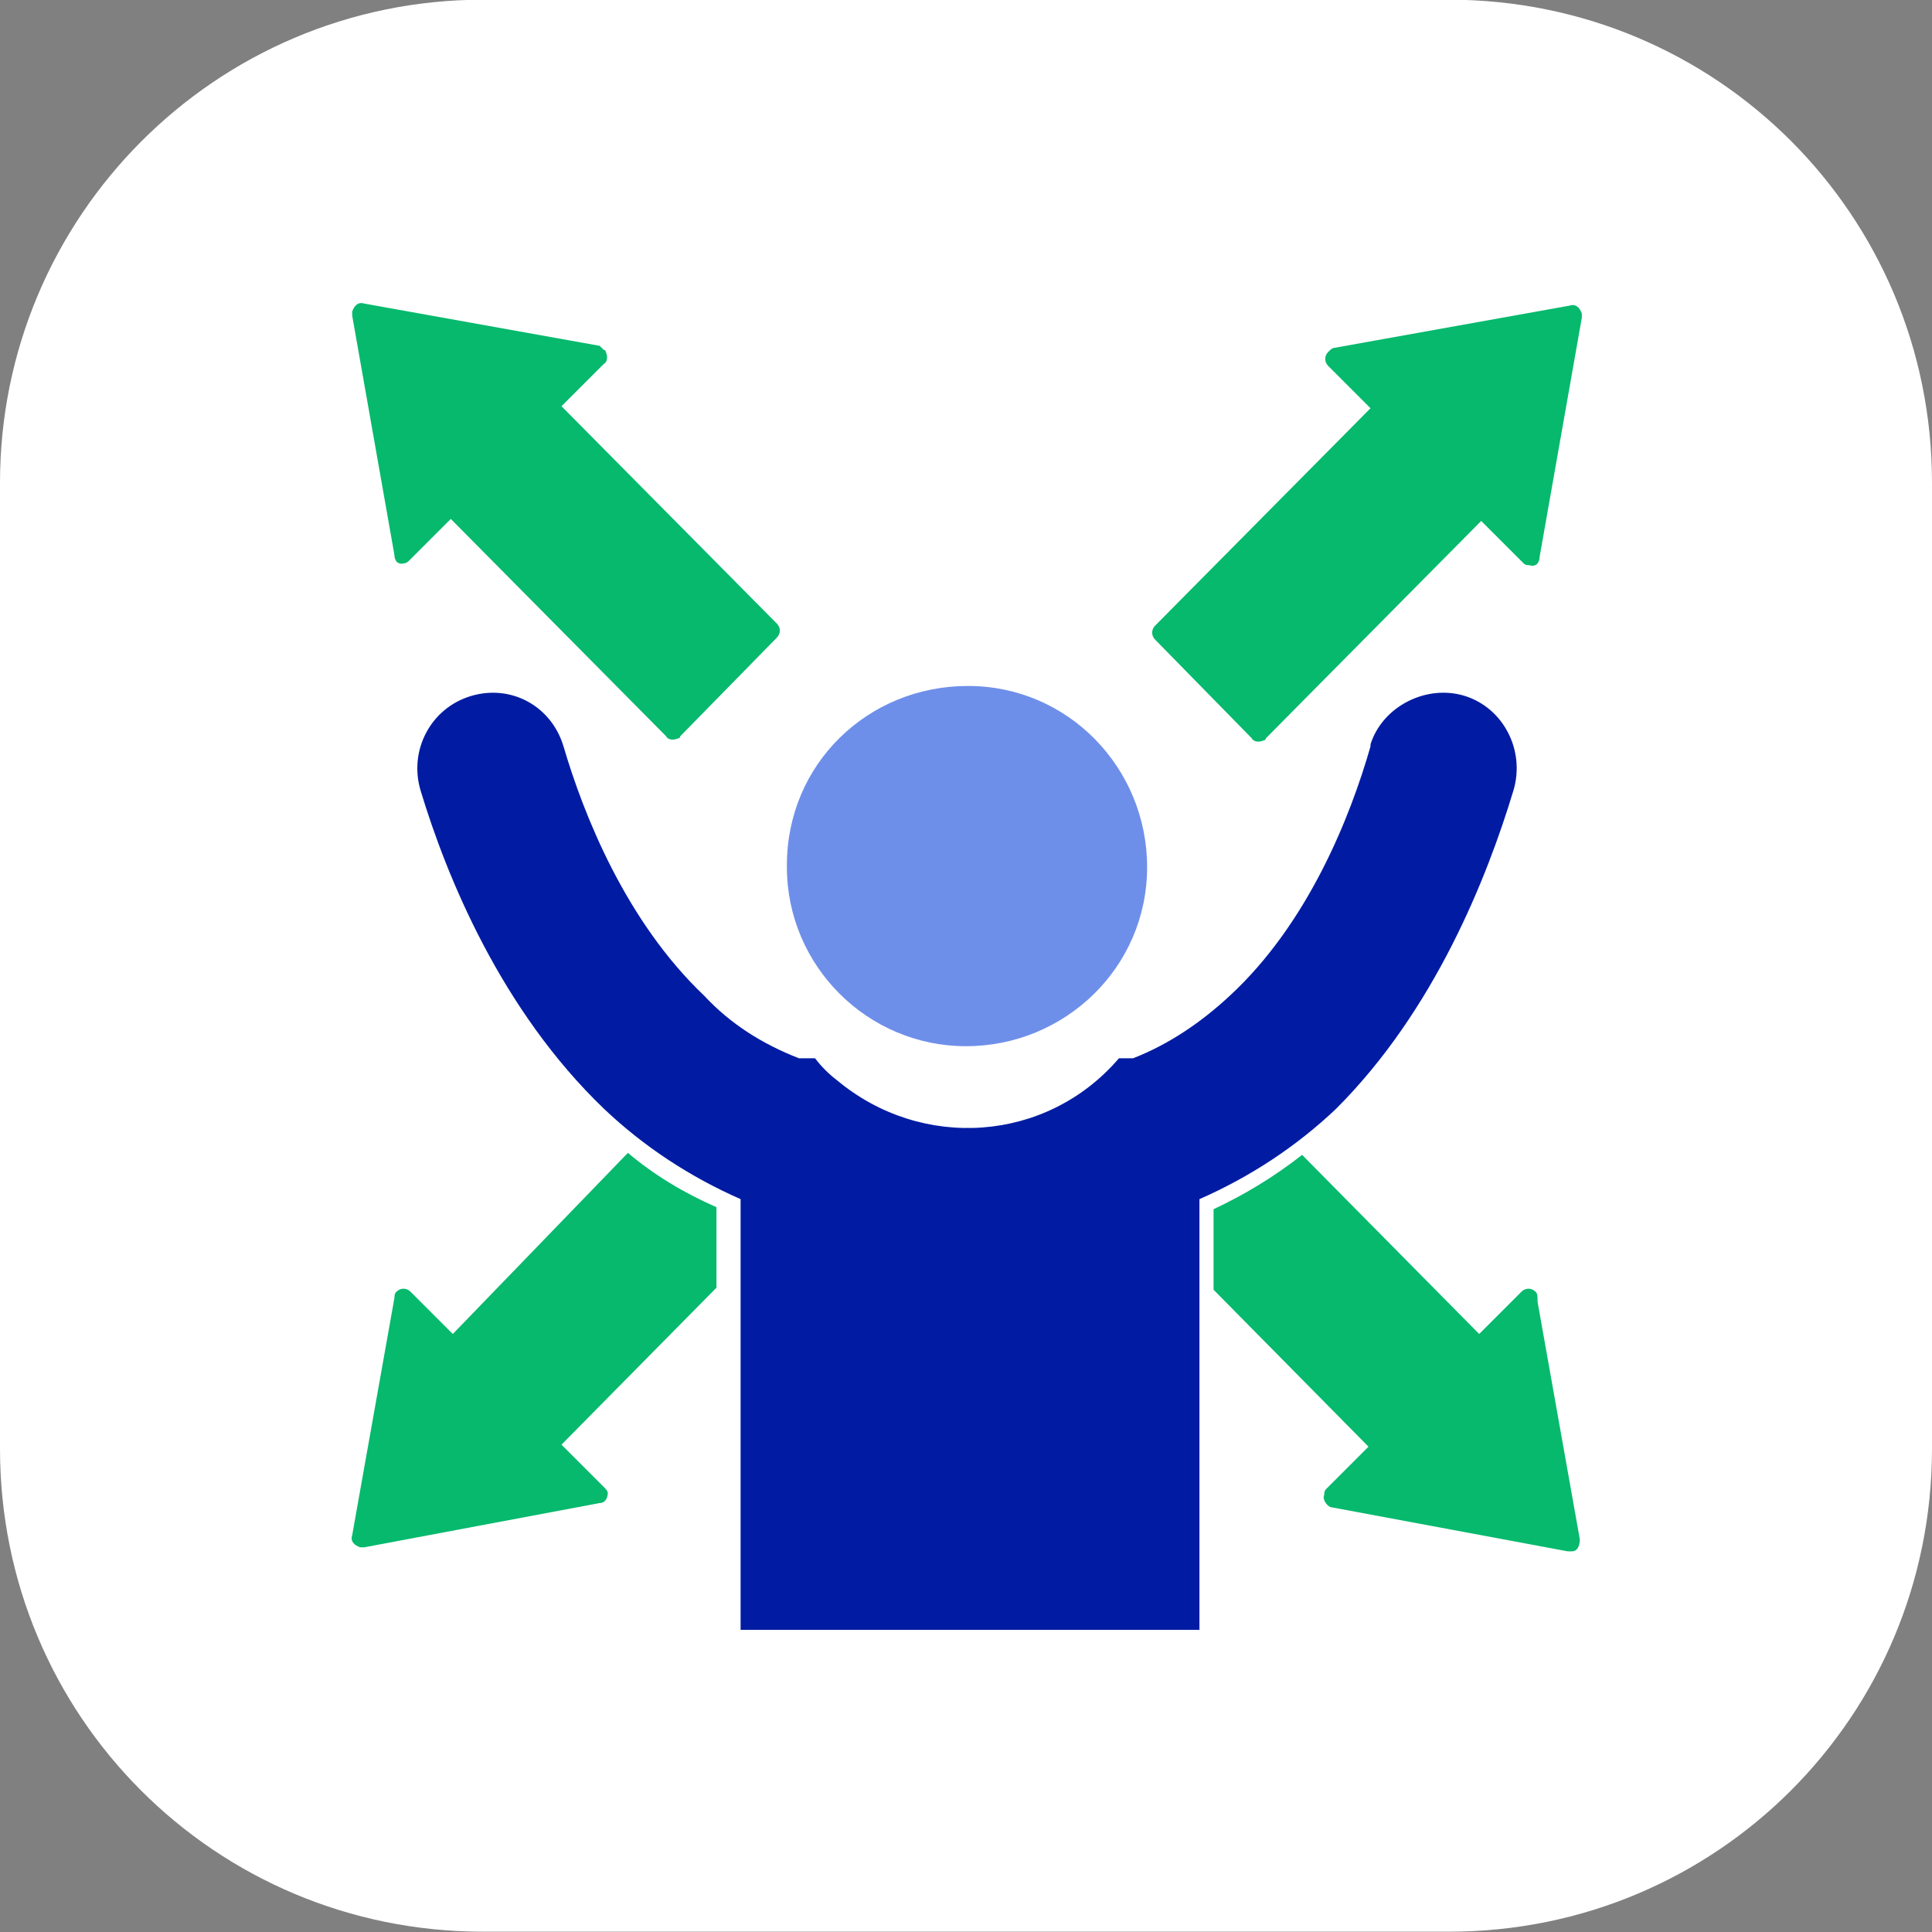
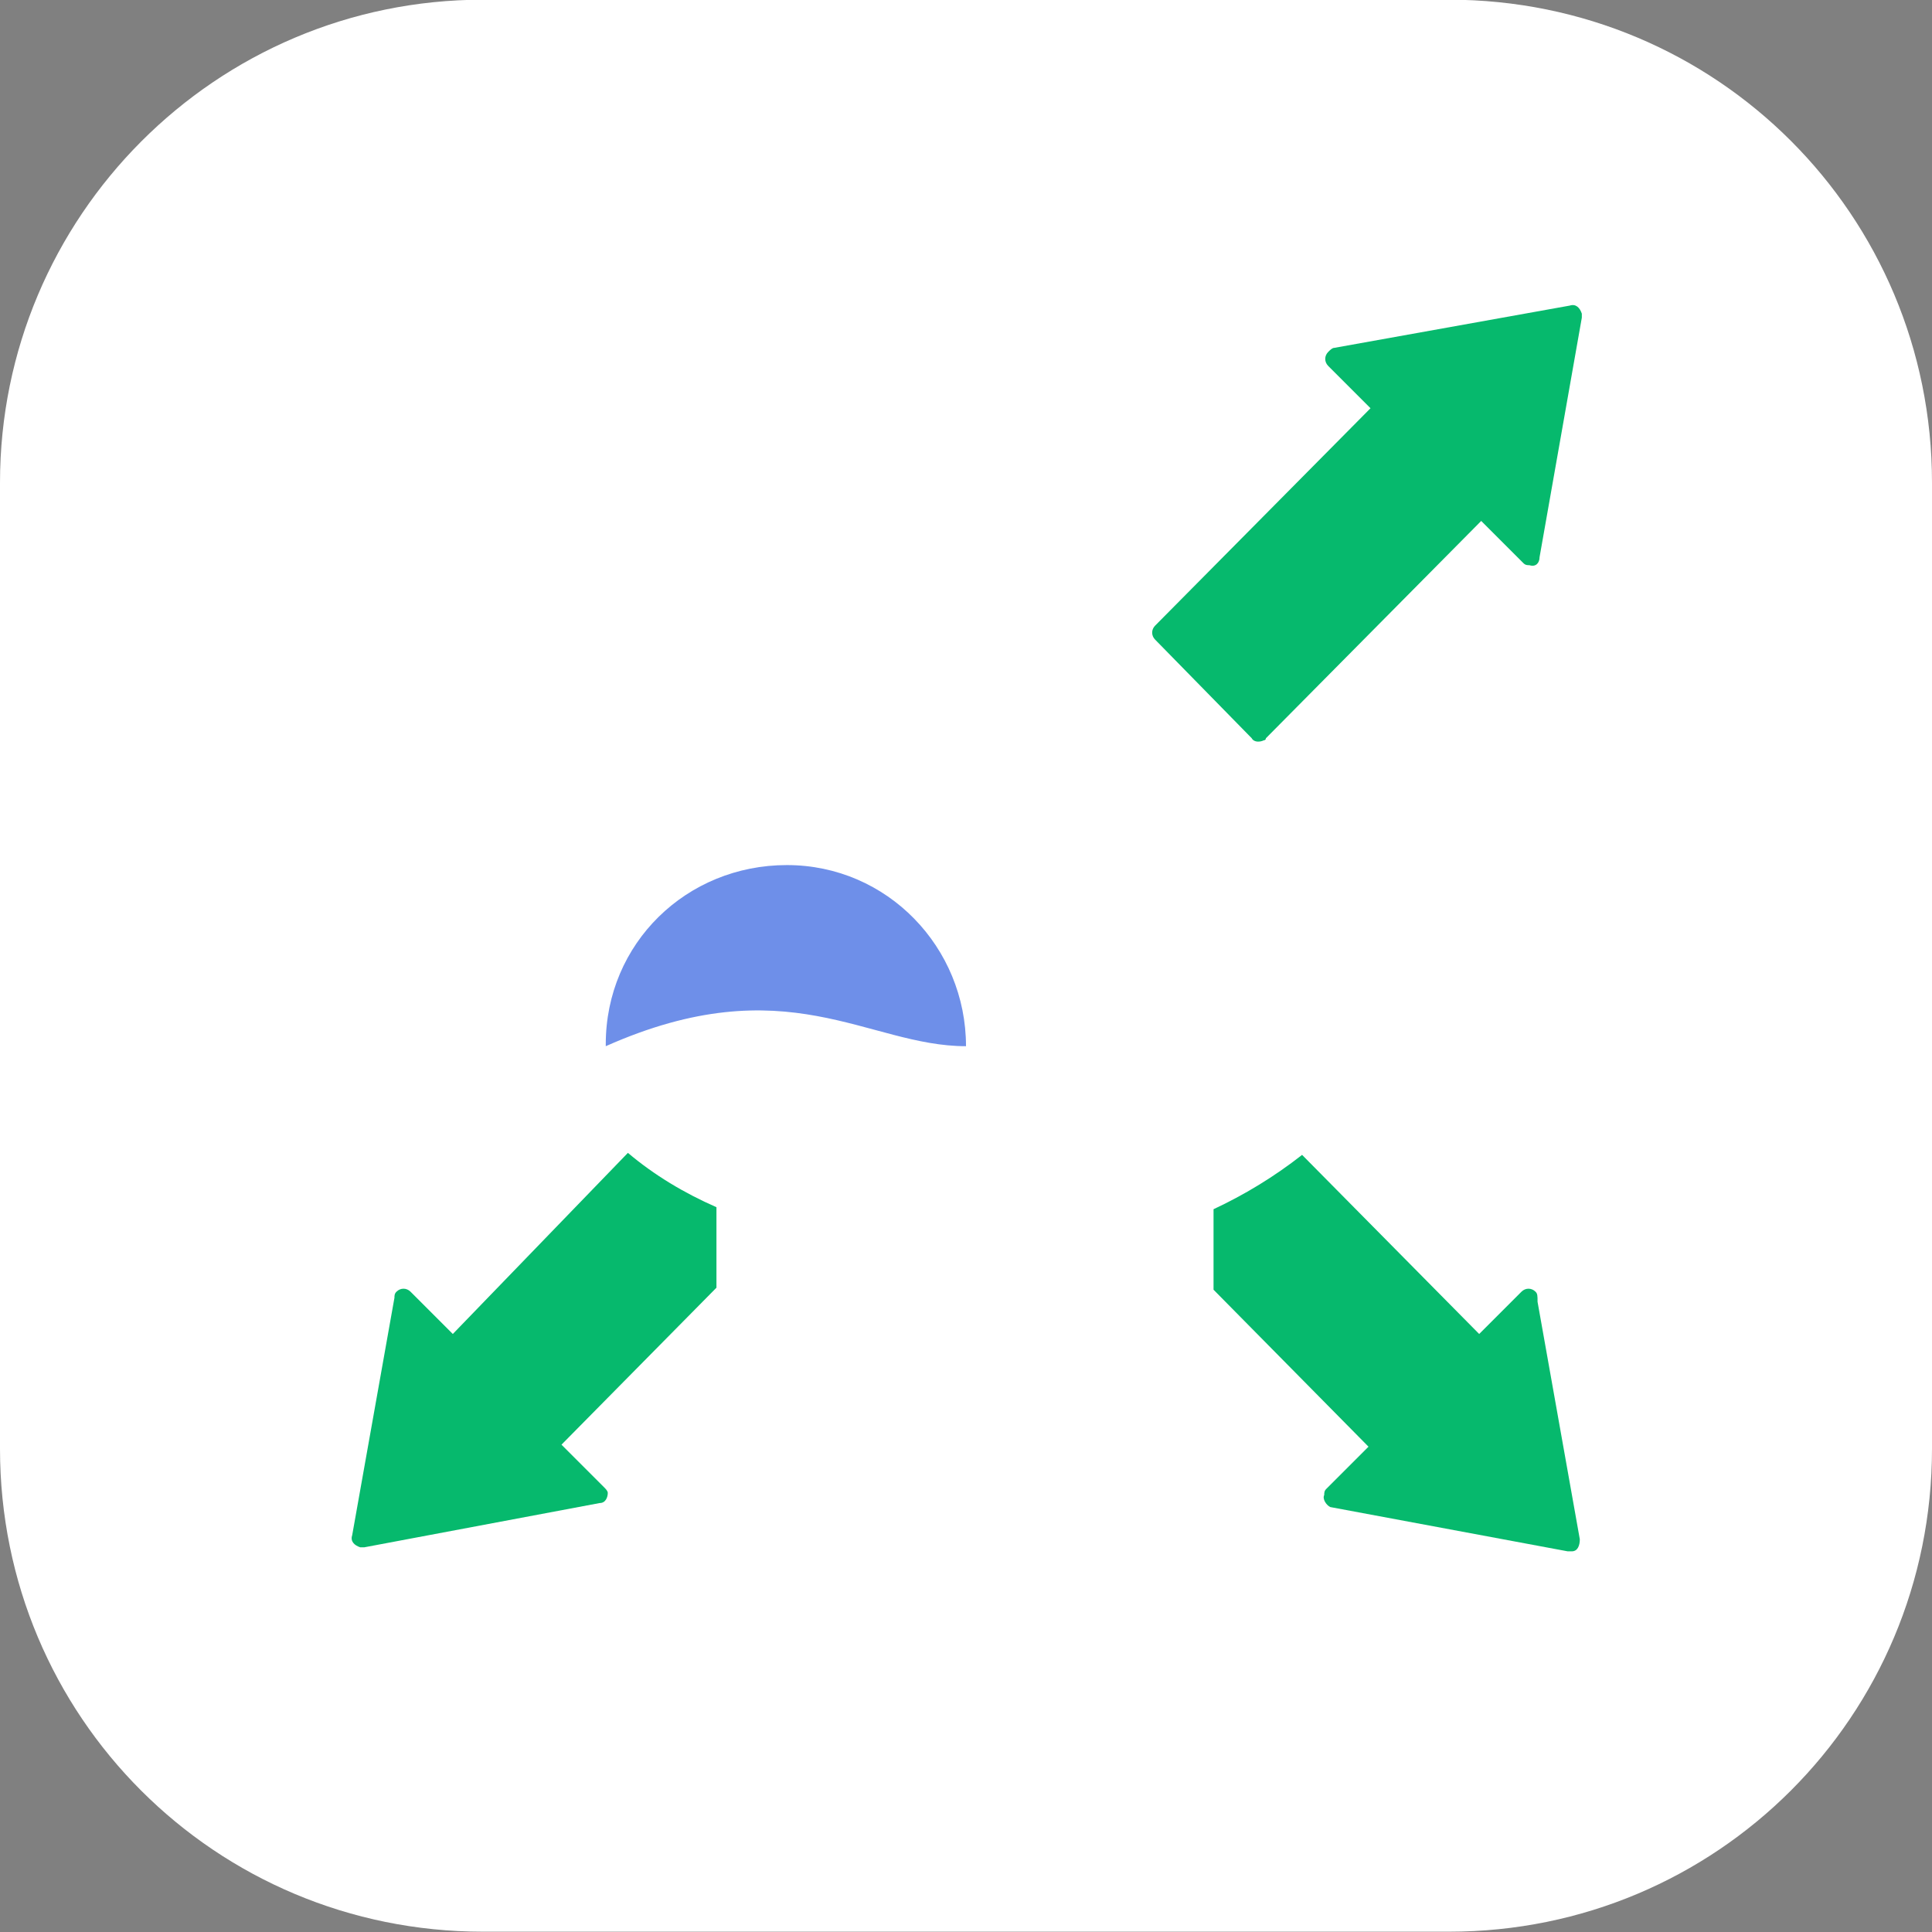
<svg xmlns="http://www.w3.org/2000/svg" id="Layer_1" x="0px" y="0px" viewBox="0 0 96 96" style="enable-background:new 0 0 96 96;" xml:space="preserve">
  <rect x="0" y="0" width="96" height="96" fill="#808080" stroke="none" />
  <style type="text/css"> .st0{fill:#FFFFFF;} .st1{fill-rule:evenodd;clip-rule:evenodd;fill:#06B96D;} .st2{fill-rule:evenodd;clip-rule:evenodd;fill:#011CA3;} .st3{fill-rule:evenodd;clip-rule:evenodd;fill:#6E8FE9;} </style>
  <g id="Convenient" transform="translate(-8037 -3557.715)">
    <path id="Rectangle_660" class="st0" d="M8061,3557.7h48c13.3,0,24,10.7,24,24v48c0,13.3-10.7,24-24,24h-48c-13.3,0-24-10.7-24-24 v-48C8037,3568.5,8047.7,3557.7,8061,3557.7z" />
    <g id="Group_45197" transform="translate(0 0)">
-       <path id="Path_20379" class="st1" d="M8057.1,3585.7c0.1,0,0.2-0.1,0.2-0.1l2.1-2.1l10.7,10.8c0.1,0.2,0.4,0.2,0.6,0.1 c0,0,0.1,0,0.1-0.1l4.8-4.9c0.2-0.2,0.2-0.5,0-0.7l-10.7-10.8l2.1-2.1c0.2-0.1,0.2-0.4,0.1-0.6c0,0,0-0.1-0.1-0.1 c-0.1-0.1-0.1-0.1-0.2-0.2l-11.7-2.1c-0.3-0.1-0.5,0.1-0.6,0.4c0,0,0,0,0,0c0,0.1,0,0.1,0,0.2l2.1,11.9 C8056.6,3585.6,8056.8,3585.8,8057.1,3585.7C8057.1,3585.7,8057.1,3585.7,8057.1,3585.7L8057.1,3585.7z" />
      <path id="Path_20380" class="st1" d="M8059.5,3624l-2.1-2.1c-0.2-0.2-0.5-0.2-0.7,0c-0.1,0.1-0.1,0.2-0.1,0.3l-2.1,11.8 c-0.1,0.3,0.1,0.5,0.4,0.6c0,0,0,0,0,0h0.2l11.7-2.2c0.3,0,0.4-0.3,0.4-0.5c0,0,0,0,0,0c0-0.1-0.1-0.2-0.2-0.3l-2.1-2.1l7.7-7.8 v-4c-1.6-0.7-3.1-1.6-4.4-2.7L8059.5,3624L8059.5,3624z" />
      <path id="Path_20381" class="st1" d="M8115,3572.9l-11.7,2.1c-0.1,0-0.2,0.1-0.3,0.2c-0.2,0.2-0.2,0.5,0,0.7l2.1,2.1l-10.7,10.8 c-0.2,0.2-0.2,0.5,0,0.7l4.8,4.9c0.1,0.2,0.4,0.2,0.6,0.1c0,0,0.1,0,0.1-0.1l10.7-10.8l2.1,2.1c0.1,0.1,0.2,0.1,0.3,0.1 c0.3,0.1,0.5-0.1,0.5-0.4c0,0,0,0,0,0l2.1-11.9v-0.2C8115.5,3573,8115.3,3572.8,8115,3572.9L8115,3572.9z" />
      <path id="Path_20382" class="st1" d="M8113.3,3621.9c-0.2-0.2-0.5-0.2-0.7,0l-2.1,2.1l-8.8-8.9c-1.4,1.1-2.9,2-4.4,2.7v4l7.7,7.8 l-2.1,2.1c-0.1,0.1-0.1,0.2-0.1,0.3c-0.1,0.2,0.1,0.5,0.3,0.6c0,0,0,0,0,0l11.8,2.2h0.2c0.3,0,0.4-0.3,0.4-0.6c0,0,0,0,0,0 l-2.1-11.8C8113.4,3622.1,8113.4,3622,8113.3,3621.9L8113.3,3621.9z" />
-       <path id="Path_20383" class="st2" d="M8112.2,3597c0.6-2-0.5-4.1-2.4-4.7s-4.1,0.5-4.7,2.4c0,0,0,0.1,0,0.1c-1,3.5-3.1,8.8-7,12.4 c-1.4,1.3-3,2.4-4.8,3.1h-0.7c-3.6,4.2-9.8,4.6-14,1.1c-0.4-0.3-0.8-0.7-1.1-1.1h-0.8c-1.8-0.7-3.4-1.7-4.7-3.1 c-3.9-3.7-6-9-7-12.4c-0.6-2-2.6-3.1-4.6-2.5c0,0,0,0,0,0c-2,0.6-3.1,2.7-2.5,4.7c1.3,4.3,4,10.9,9.1,15.8c2,1.9,4.3,3.4,6.8,4.5 v21.4h22.8v-21.4c2.5-1.1,4.8-2.6,6.8-4.5C8108.3,3607.9,8110.9,3601.3,8112.2,3597L8112.2,3597z" />
-       <path id="Path_20384" class="st3" d="M8085,3609.7c4.9,0,9-3.9,9-8.9c0-4.9-3.9-9-8.9-9s-9,3.9-9,8.9c0,0,0,0.1,0,0.1 C8076.1,3605.7,8080.1,3609.7,8085,3609.7z" />
+       <path id="Path_20384" class="st3" d="M8085,3609.7c0-4.9-3.9-9-8.9-9s-9,3.9-9,8.9c0,0,0,0.1,0,0.1 C8076.1,3605.7,8080.1,3609.7,8085,3609.7z" />
    </g>
  </g>
</svg>